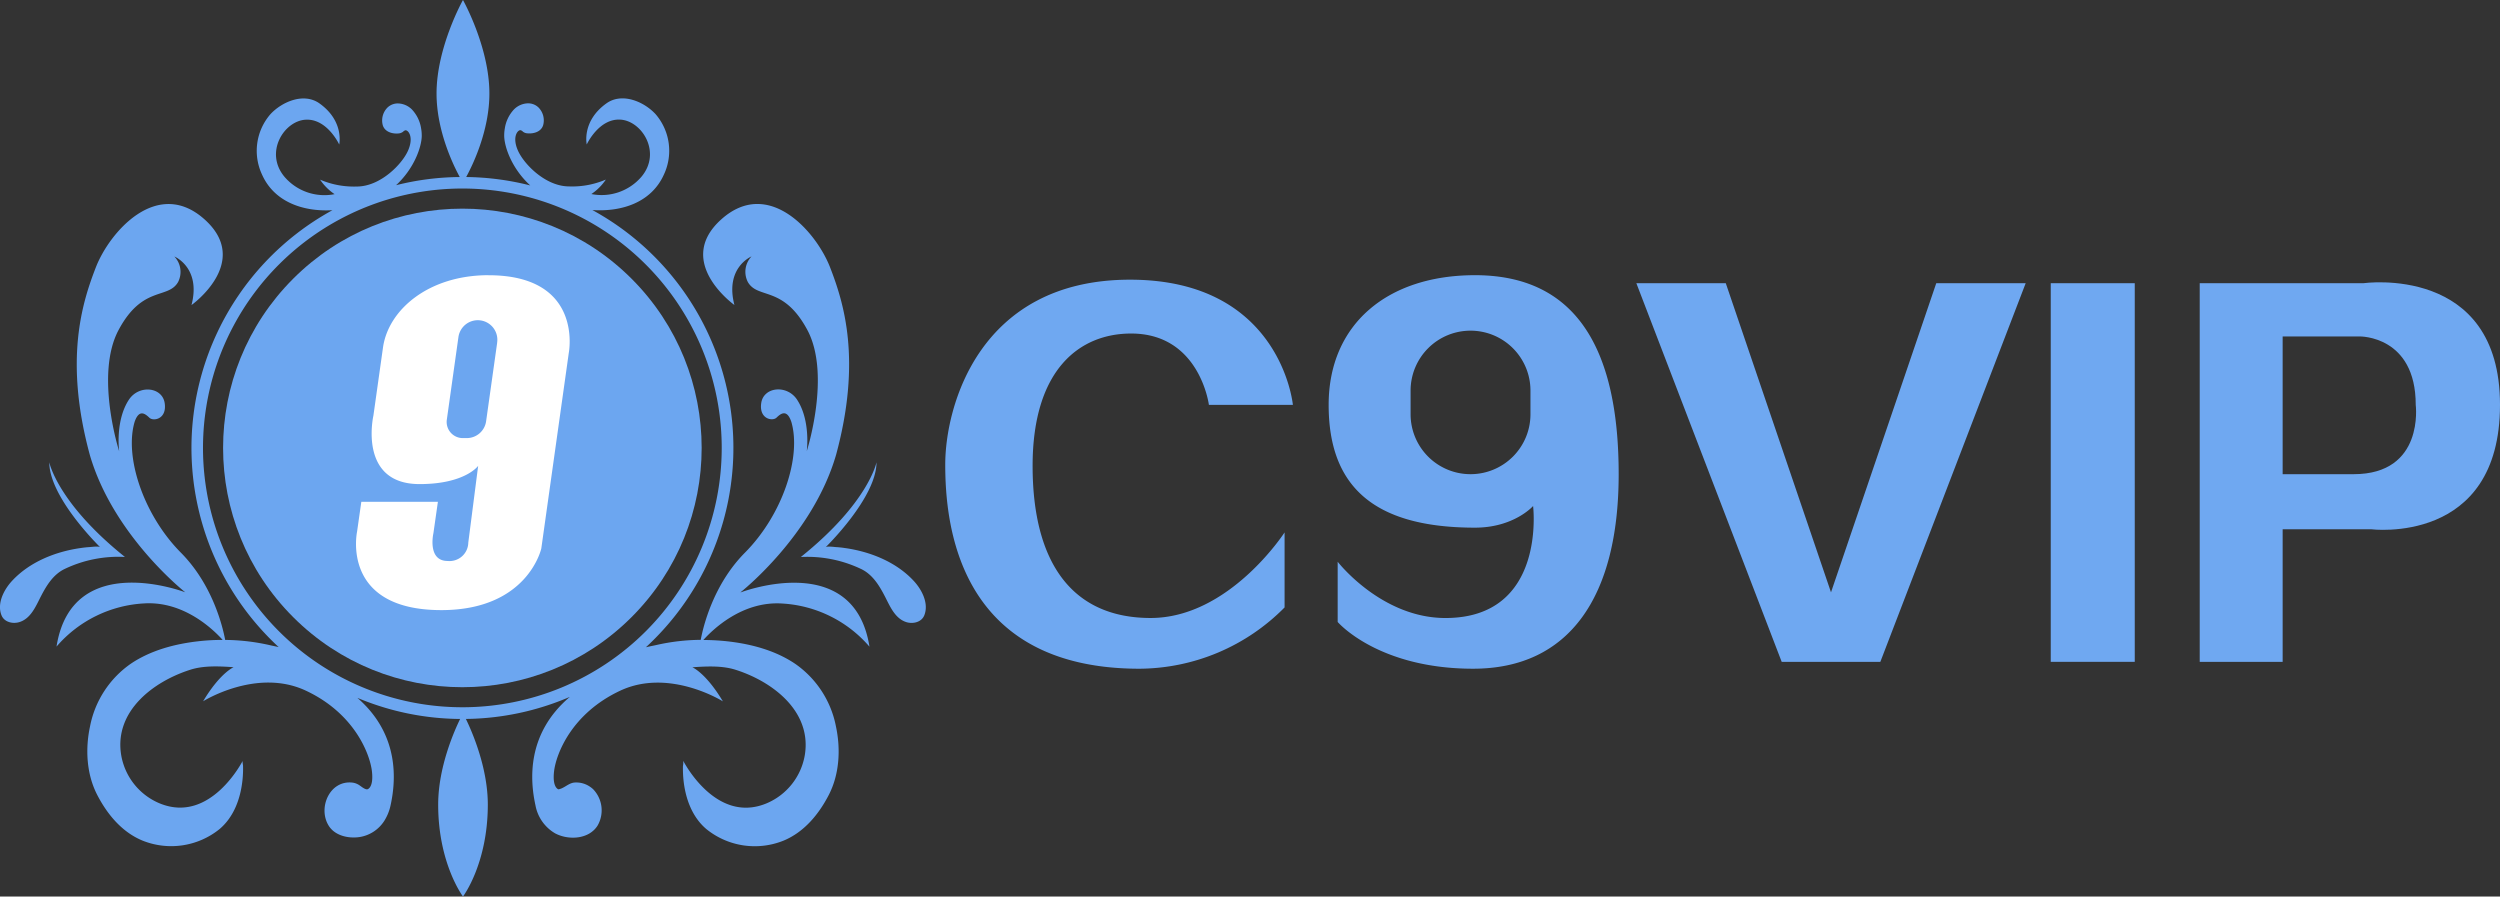
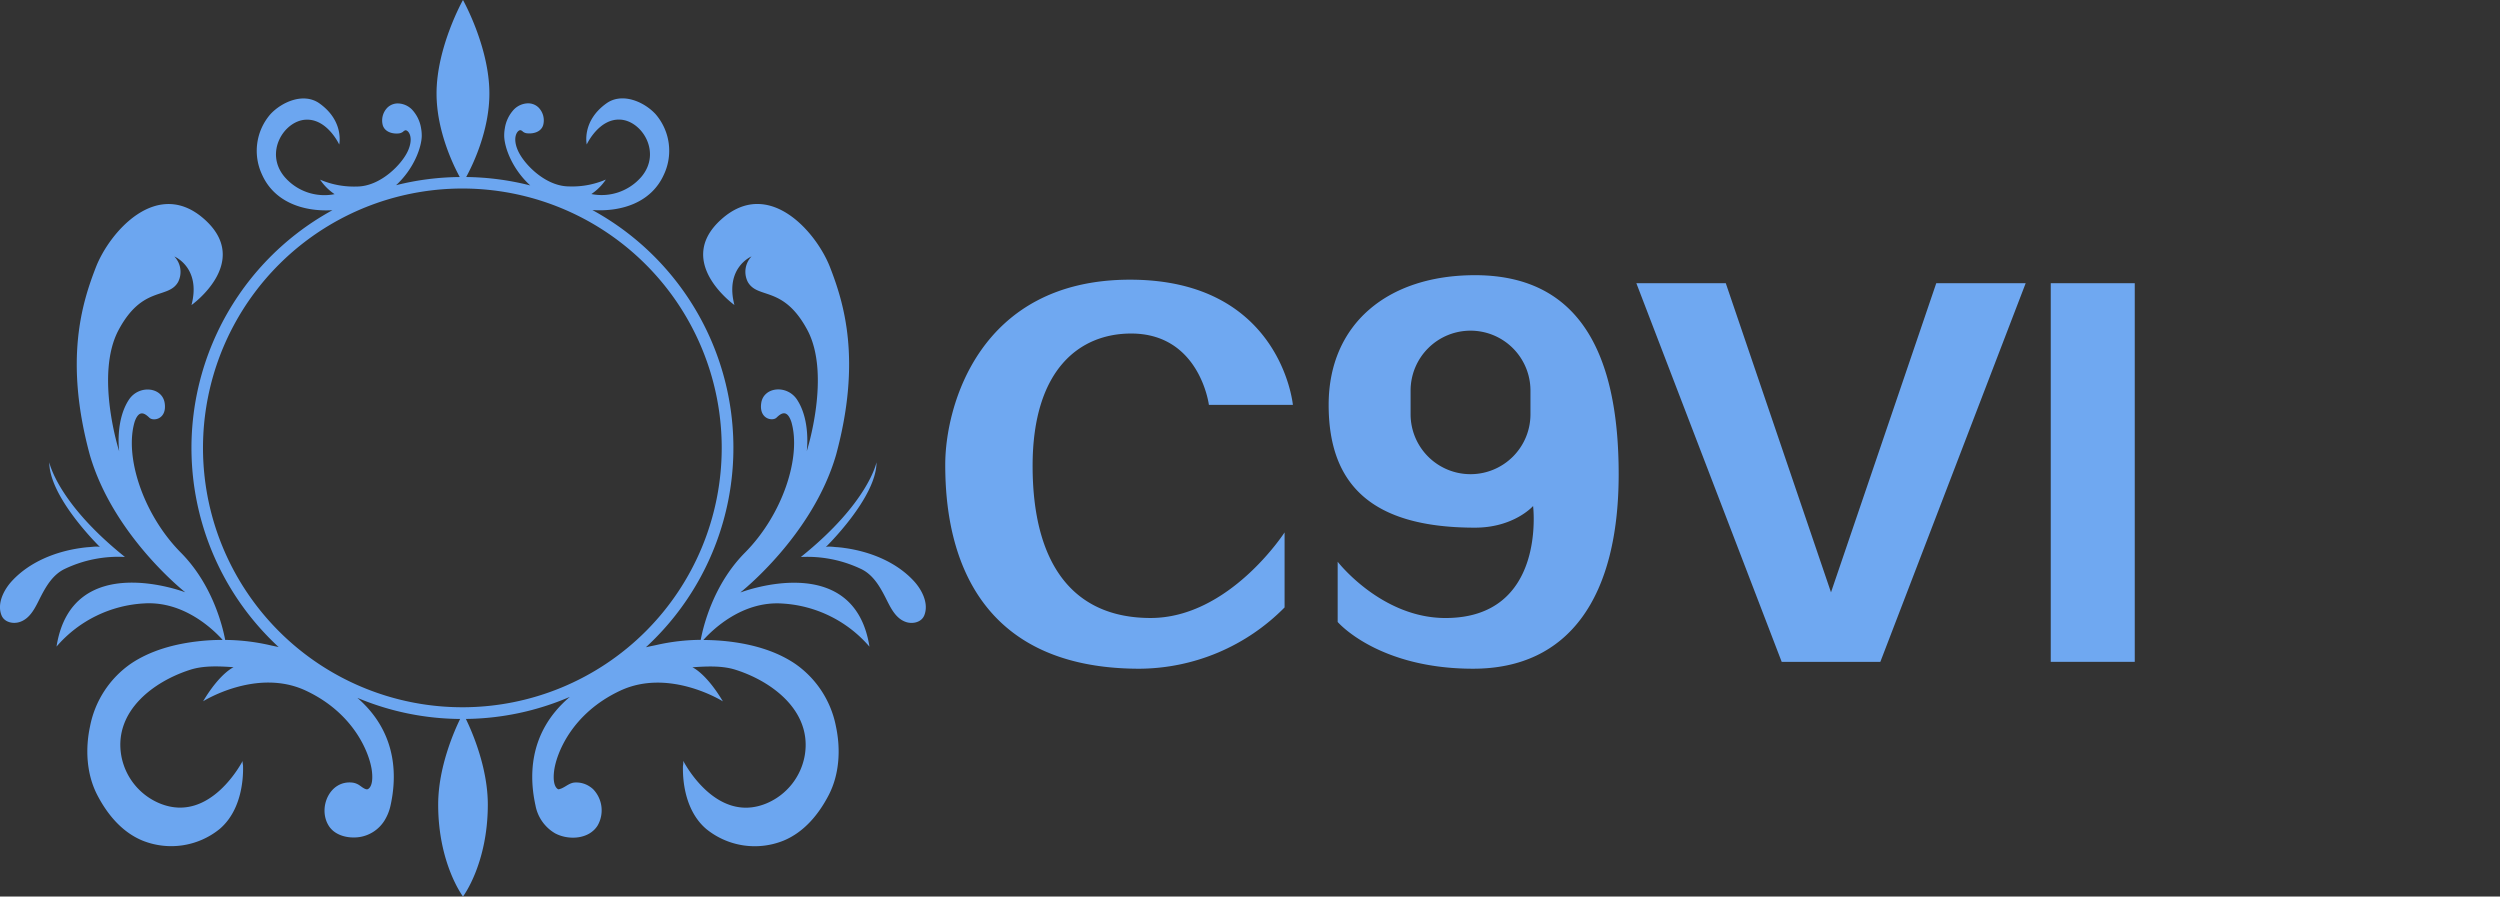
<svg xmlns="http://www.w3.org/2000/svg" width="557.71" height="200" viewBox="0 0 557.71 200">
  <rect x="0" y="0" width="557.71" height="200" fill="#333333" stroke="none" />
  <defs>
    <clipPath id="clip-c9vip_LOGO">
      <rect width="557.71" height="200" />
    </clipPath>
  </defs>
  <g id="c9vip_LOGO" clip-path="url(#clip-c9vip_LOGO)">
    <g id="圖層_1" transform="translate(-0.005 -0.01)">
      <g id="Group_128279" data-name="Group 128279" transform="translate(0.005 0.01)">
        <g id="Group_128278" data-name="Group 128278">
-           <circle id="Ellipse_8270" data-name="Ellipse 8270" cx="53.381" cy="53.381" r="53.381" transform="translate(27.656 99.925) rotate(-45)" fill="#6ca6f0" />
          <path id="Path_133192" data-name="Path 133192" d="M27.88,150.786C12.768,138.68,11,129.66,11,129.66c0,7.922,11.359,18.955,11.359,18.955-.3-.294-1.9-.064-2.315-.04-.66.04-1.32.111-1.973.207-5.655.787-11.462,3.094-15.4,7.358-1.782,1.933-3.388,5-2.331,7.652.62,1.559,2.553,1.981,4.025,1.511,2.521-.8,3.627-3.516,4.733-5.671,1.273-2.466,2.776-4.971,5.393-6.2a27.767,27.767,0,0,1,13.387-2.649Z" transform="translate(-0.005 -26.534)" fill="#6ca6f0" />
          <path id="Path_133193" data-name="Path 133193" d="M168.469,132.129s16.083-12.639,21.3-30.671c5.743-21.214,1.71-33.941-1.352-41.831S174.689,39.479,164.142,48.96s2.943,19.09,2.943,19.09c-2.179-8.368,3.826-10.842,3.826-10.842a4.969,4.969,0,0,0-.827,5.719c2.235,3.89,7.922.708,13.268,10.69s-.127,27.044-.127,27.044.931-6.936-2.251-11.621c-2.3-3.269-7.381-2.7-7.906.883s2.521,4.112,3.4,3.269,2.3-2.076,3.317.931c2.3,7.867-2,20.768-10.34,29.168-7.119,7.167-9.346,16.616-9.871,19.456a46.3,46.3,0,0,0-9.927,1.161c-.66.151-1.472.3-2.307.493A60.451,60.451,0,0,0,135.4,46.868c6.57.445,13.2-1.7,15.98-7.97a12.487,12.487,0,0,0-1.893-13.435c-2.593-2.8-7.469-4.884-10.953-2.394-5.568,3.977-4.391,9.163-4.391,9.163s2.689-5.83,7.517-5.536,9.251,7.366,4.653,12.782A11.714,11.714,0,0,1,135.173,43.3a11.949,11.949,0,0,0,3.237-3.237,19.07,19.07,0,0,1-8.193,1.535c-5.25,0-10.078-4.948-11.43-8.01s-.032-4.621.589-4.534a1.173,1.173,0,0,1,.525.326,1.772,1.772,0,0,0,.986.374c1.384.135,3.031-.318,3.516-1.766a4.079,4.079,0,0,0-1.066-4.041,3.328,3.328,0,0,0-2.4-.883,4.558,4.558,0,0,0-3.023,1.352,7.918,7.918,0,0,0-2.052,4.271,9.028,9.028,0,0,0-.135,1.535c0,2.553,1.726,7.437,5.815,11.16A60.47,60.47,0,0,0,107.246,39.5c1.472-2.7,5.178-10.325,5.178-18.637C112.424,10.494,106.53.01,106.53.01s-5.894,10.492-5.894,20.856c0,8.3,3.707,15.932,5.178,18.637a60.126,60.126,0,0,0-14.206,1.822c4.025-3.707,5.727-8.551,5.727-11.08a9.027,9.027,0,0,0-.135-1.535,7.918,7.918,0,0,0-2.052-4.271,4.575,4.575,0,0,0-3.023-1.352,3.328,3.328,0,0,0-2.4.883,4.079,4.079,0,0,0-1.066,4.041c.493,1.448,2.14,1.9,3.516,1.766a1.9,1.9,0,0,0,.986-.374,1.173,1.173,0,0,1,.525-.326c.62-.087,1.941,1.472.589,4.534s-6.188,8.01-11.43,8.01a19.113,19.113,0,0,1-8.193-1.535,11.949,11.949,0,0,0,3.237,3.237,11.714,11.714,0,0,1-11.136-3.826c-4.6-5.417-.175-12.488,4.653-12.782s7.517,5.536,7.517,5.536,1.177-5.186-4.391-9.163c-3.484-2.49-8.36-.4-10.953,2.394a12.472,12.472,0,0,0-1.893,13.435c2.736,6.188,9.243,8.36,15.725,7.986a60.446,60.446,0,0,0-12,97.455c-.724-.159-1.424-.294-2-.43a46.3,46.3,0,0,0-9.927-1.161c-.533-2.84-2.76-12.289-9.871-19.456-8.336-8.4-12.639-21.3-10.34-29.168,1.018-3.007,2.434-1.766,3.317-.931s3.929.31,3.4-3.269-5.616-4.152-7.906-.883c-3.182,4.685-2.251,11.621-2.251,11.621S24.363,83.624,29.7,73.634s11.025-6.809,13.268-10.69a4.969,4.969,0,0,0-.827-5.719s6.013,2.474,3.826,10.842c0,0,13.49-9.6,2.943-19.09S27.7,51.744,24.633,59.643s-7.1,20.625-1.352,41.831c5.218,18.032,21.3,30.671,21.3,30.671S19.3,122.425,15.86,144.251a27.751,27.751,0,0,1,19.623-9.633c8.821-.509,15.344,5.822,17.436,8.145a48.08,48.08,0,0,0-5.353.294c-5.274.589-10.619,2-15.065,4.971A22.125,22.125,0,0,0,23.345,162c-1.1,5.083-.811,10.73,1.623,15.4,2.243,4.311,5.5,8.256,10.094,10.142a17.157,17.157,0,0,0,17.133-2.553c3.269-2.736,4.757-6.968,5.162-11.1a23.57,23.57,0,0,0,.111-3c0-.247-.183-.954-.064-1.177,0,0-7.159,14.143-18.47,9.545a14.243,14.243,0,0,1-8.678-10.977c-1.472-9.688,7.254-16.266,15.487-18.875,2.935-.931,6.355-.787,9.625-.549,0,0-3.007,1.241-6.809,7.6,0,0,11.931-7.509,22.892-2.386s14.318,14.23,14.763,17.945-.97,4.065-.97,4.065c-.509.127-1.3-.541-1.686-.8A3.6,3.6,0,0,0,81.9,174.6c-5.138-.612-7.819,5.719-5.29,9.664,1.408,2.2,4.391,2.84,6.825,2.482A8,8,0,0,0,89,183.091a10.615,10.615,0,0,0,1.376-3.412c1.2-5.449,2.076-15.757-7.405-23.99a60.253,60.253,0,0,0,22.924,4.709C104.525,163.2,101,171.232,101,179.5c0,13.2,5.536,20.506,5.536,20.506s5.536-7.31,5.536-20.506c0-8.272-3.532-16.314-4.892-19.106a60.268,60.268,0,0,0,23.194-4.924c-9.752,8.272-8.877,18.708-7.668,24.213a9.134,9.134,0,0,0,4.359,6.22c2.975,1.607,7.588,1.376,9.513-1.75a6.8,6.8,0,0,0-1-8.073,4.411,4.411,0,0,0-.6-.485,5.414,5.414,0,0,0-3.619-1.01c-1.352.151-2.227,1.3-3.532,1.511,0,0-1.416-.35-.97-4.065s3.8-12.814,14.763-17.945,22.892,2.386,22.892,2.386c-3.8-6.363-6.809-7.6-6.809-7.6,3.269-.239,6.689-.382,9.625.549,8.233,2.609,16.958,9.2,15.487,18.875a14.255,14.255,0,0,1-8.678,10.977c-11.311,4.6-18.47-9.545-18.47-9.545a3.952,3.952,0,0,1-.064,1.177,25.136,25.136,0,0,0,.111,3c.406,4.128,1.893,8.368,5.162,11.1a17.157,17.157,0,0,0,17.133,2.553c4.59-1.885,7.851-5.83,10.094-10.142,2.434-4.669,2.72-10.325,1.623-15.4a22.093,22.093,0,0,0-9.155-13.968c-4.446-2.975-9.8-4.383-15.065-4.971a50.07,50.07,0,0,0-5.353-.294c2.084-2.323,8.614-8.654,17.436-8.145a27.751,27.751,0,0,1,19.623,9.633c-3.444-21.826-28.723-12.106-28.723-12.106Zm-61.955-92.65Zm0,120.9Zm-.119-2.593A57.859,57.859,0,1,1,164.253,99.93,57.862,57.862,0,0,1,106.395,157.789Z" transform="translate(-3.249 -0.01)" fill="#6ca6f0" />
          <path id="Path_133194" data-name="Path 133194" d="M249.817,156.149c-3.937-4.263-9.744-6.562-15.4-7.358-.652-.1-1.312-.167-1.973-.207-.414-.024-2.012-.255-2.315.04,0,0,11.359-11.032,11.359-18.955,0,0-1.766,9.012-16.879,21.126A27.881,27.881,0,0,1,238,153.445c2.617,1.225,4.12,3.731,5.393,6.2,1.114,2.156,2.219,4.868,4.733,5.671,1.472.469,3.4.048,4.025-1.511,1.058-2.657-.549-5.727-2.331-7.652Z" transform="translate(-45.955 -26.536)" fill="#6ca6f0" />
        </g>
-         <path id="Path_133195" data-name="Path 133195" d="M129.416,77.19c-13.435,0-22.367,7.763-23.544,16.131s-2.14,15.2-2.14,15.2-3.484,15.272,10.3,15.272c10.165,0,13.069-4.065,13.069-4.065l-2.2,17.117a4.186,4.186,0,0,1-4.6,4.1c-4.6,0-3.182-6.188-3.182-6.188l1-7.008H101.036l-.947,6.658s-3.77,17.5,18.8,17.5c19.313,0,22.3-13.753,22.3-13.753l6.133-43.637S150.71,77.2,129.408,77.2Zm1.925,15.073-2.466,17.515a4.361,4.361,0,0,1-4.319,3.754h-.883a3.6,3.6,0,0,1-3.563-4.1l2.585-18.39a4.362,4.362,0,1,1,8.638,1.217Z" transform="translate(-20.432 -15.8)" fill="#fff" />
        <path id="Path_133196" data-name="Path 133196" d="M323.923,106.377h18.74S340.038,78.45,306.337,78.45s-41.227,28.309-41.227,41.227,2.577,45.562,43.35,45.562a45.843,45.843,0,0,0,32.35-13.673V134.829s-12.313,19.09-29.876,19.09S284.6,141.543,284.6,119.979s10.547-29.518,21.977-29.518c15.32,0,17.348,15.908,17.348,15.908Z" transform="translate(-54.241 -16.057)" fill="#6fa8f1" />
        <path id="Path_133197" data-name="Path 133197" d="M405.284,77.19c-19.559,0-32.644,10.961-32.644,28.929s9.784,27.394,32.644,27.394c8.718,0,12.965-4.828,12.965-4.828s3.062,24.984-19.559,24.984c-14.318,0-24.038-12.552-24.038-12.552v13.435s8.925,10.428,30.226,10.428,32.461-15.853,32.461-43.4S428.144,77.19,405.284,77.19Zm12.377,31.021a13.37,13.37,0,0,1-13.371,13.371h0a13.37,13.37,0,0,1-13.371-13.371v-5.274A13.37,13.37,0,0,1,404.29,89.567h0a13.37,13.37,0,0,1,13.371,13.371Z" transform="translate(-76.239 -15.8)" fill="#6fa8f1" opacity="0.99" />
        <path id="Path_133198" data-name="Path 133198" d="M525.843,79.44,502.362,148.4,478.889,79.44H458.94l32.421,84.465H513.37L545.792,79.44Z" transform="translate(-93.895 -16.26)" fill="#6fa8f1" />
        <rect id="Rectangle_116980" data-name="Rectangle 116980" width="18.74" height="84.465" transform="translate(457.489 63.18)" fill="#6fa8f1" />
-         <path id="Path_133199" data-name="Path 133199" d="M653.442,79.388h-36.5v84.465h18.5V134.272H655.12s28.81,3.715,28.81-27.752S653.442,79.388,653.442,79.388Zm-2.148,42.6H635.441V91.264h17.2s12.488-.207,12.488,15.264c0,0,2,15.463-13.848,15.463Z" transform="translate(-126.219 -16.208)" fill="#6fa8f1" />
      </g>
    </g>
  </g>
</svg>